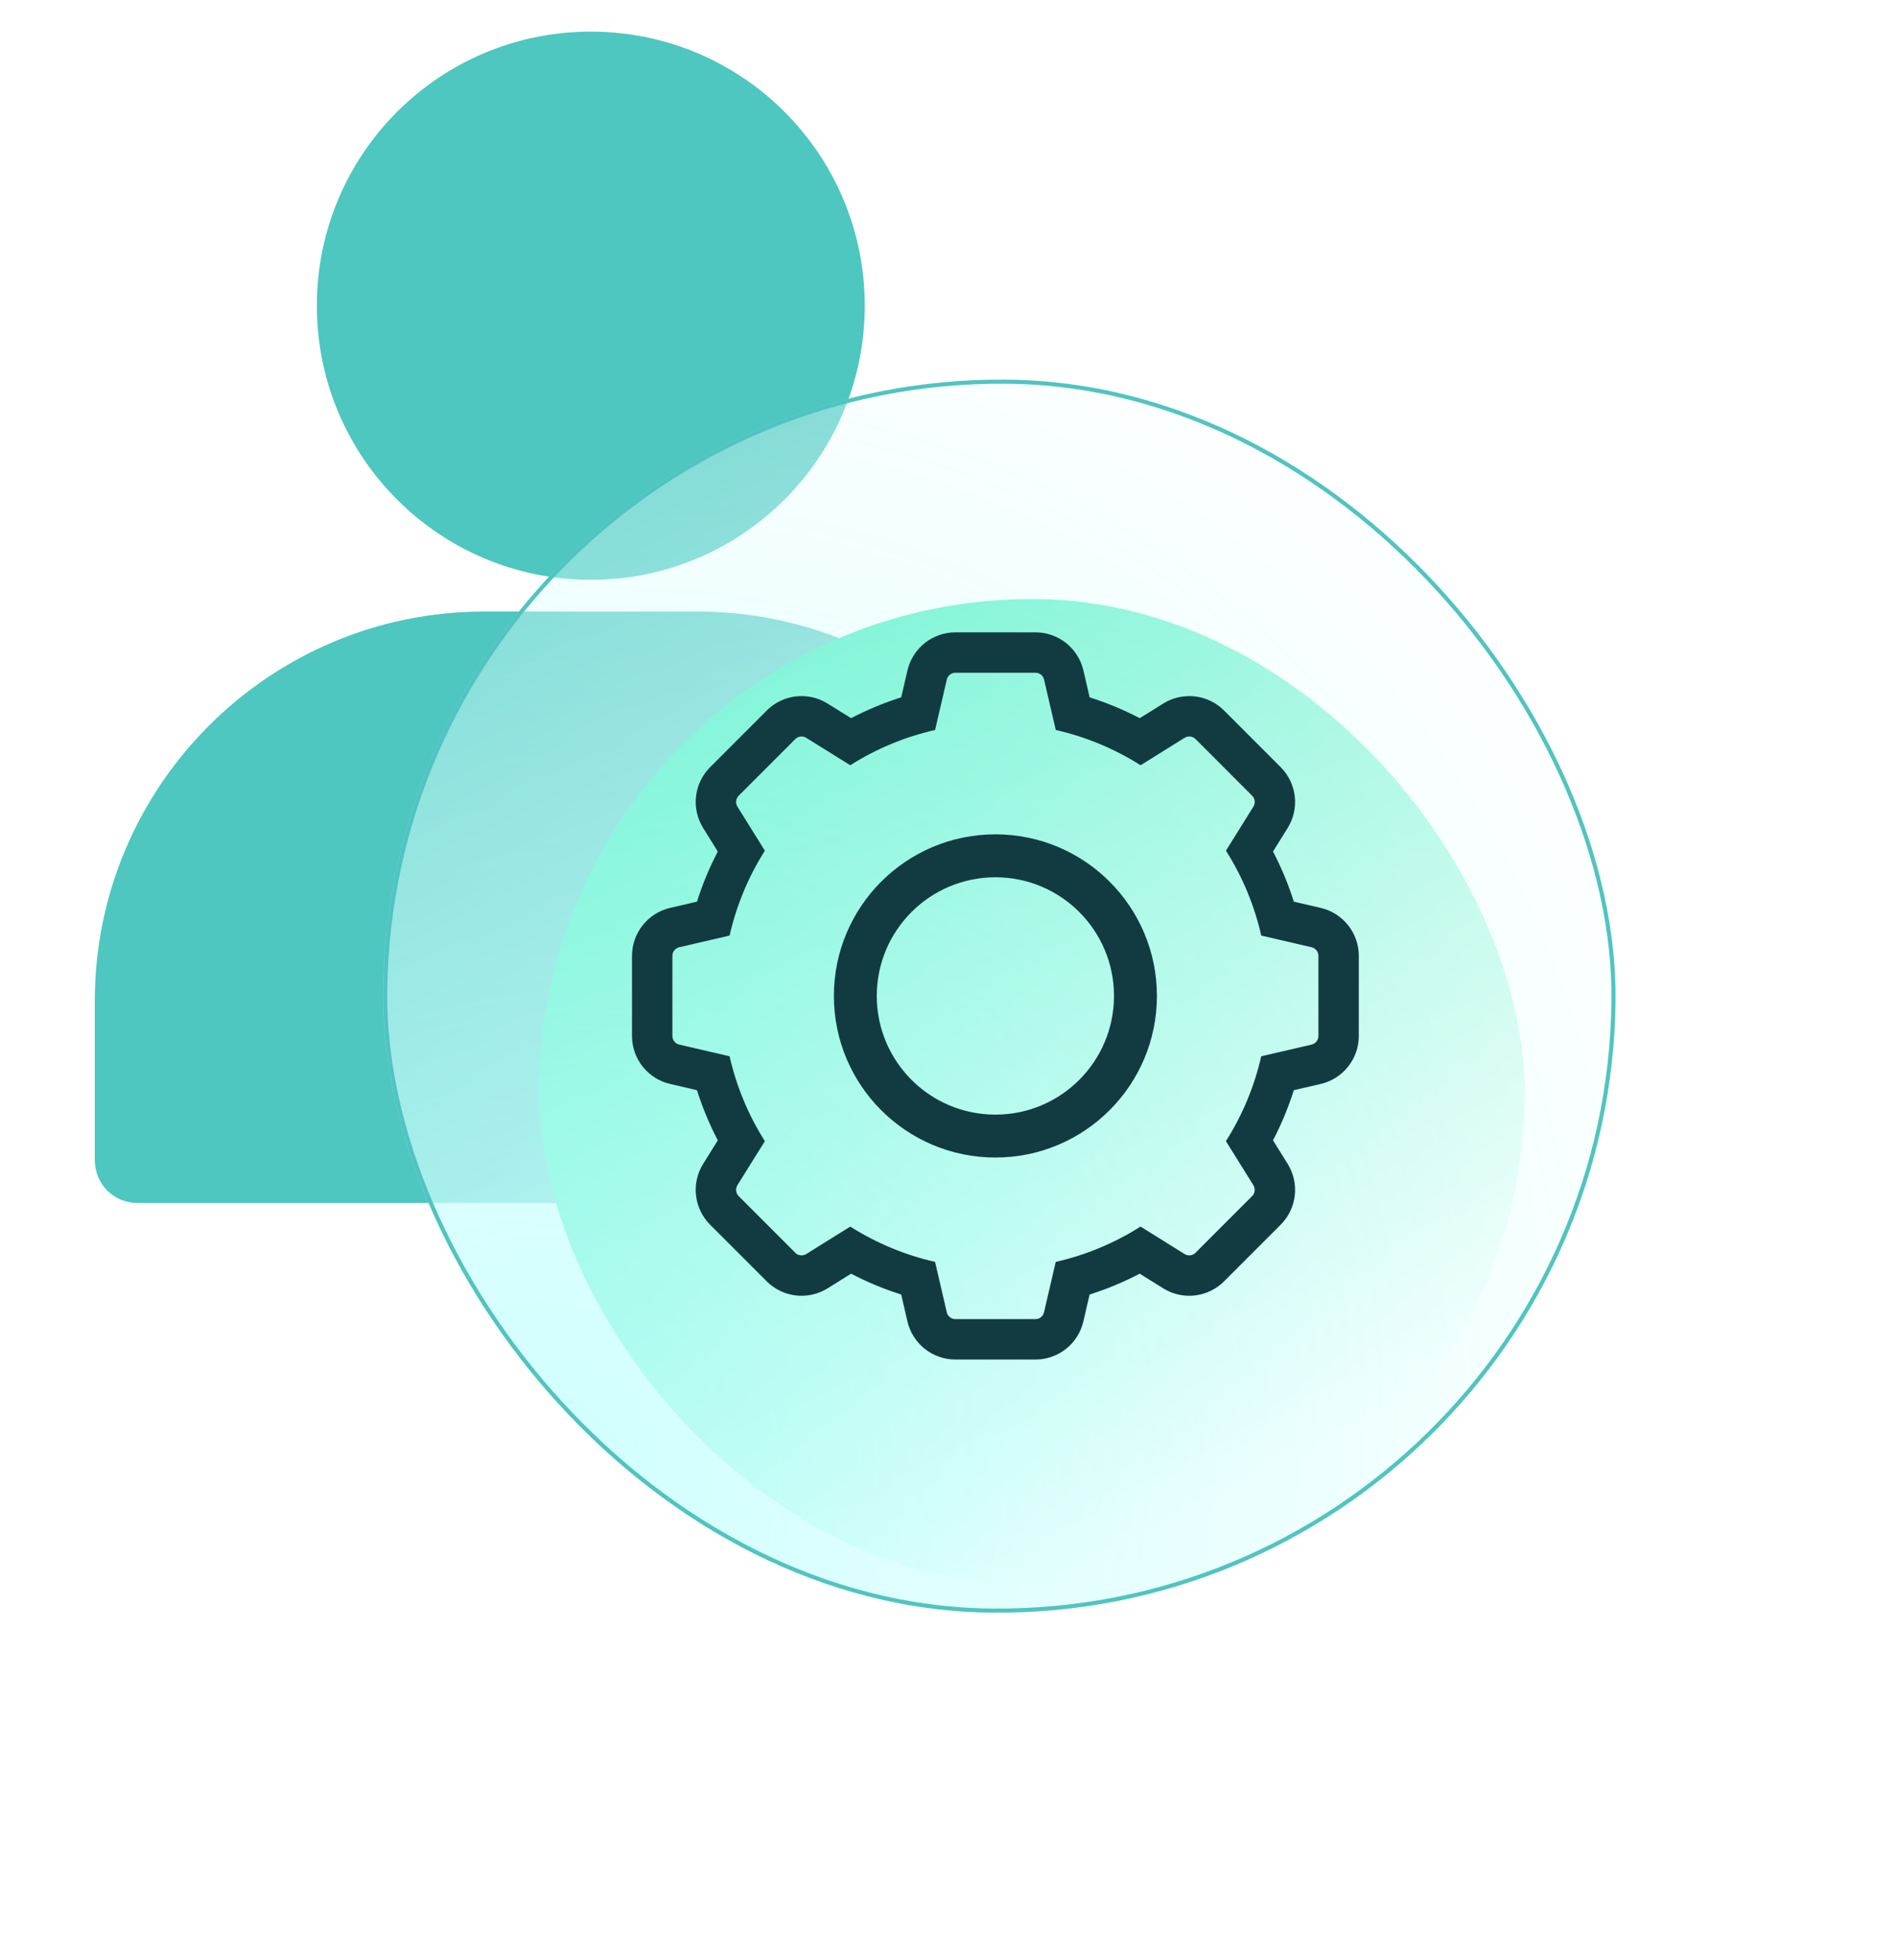
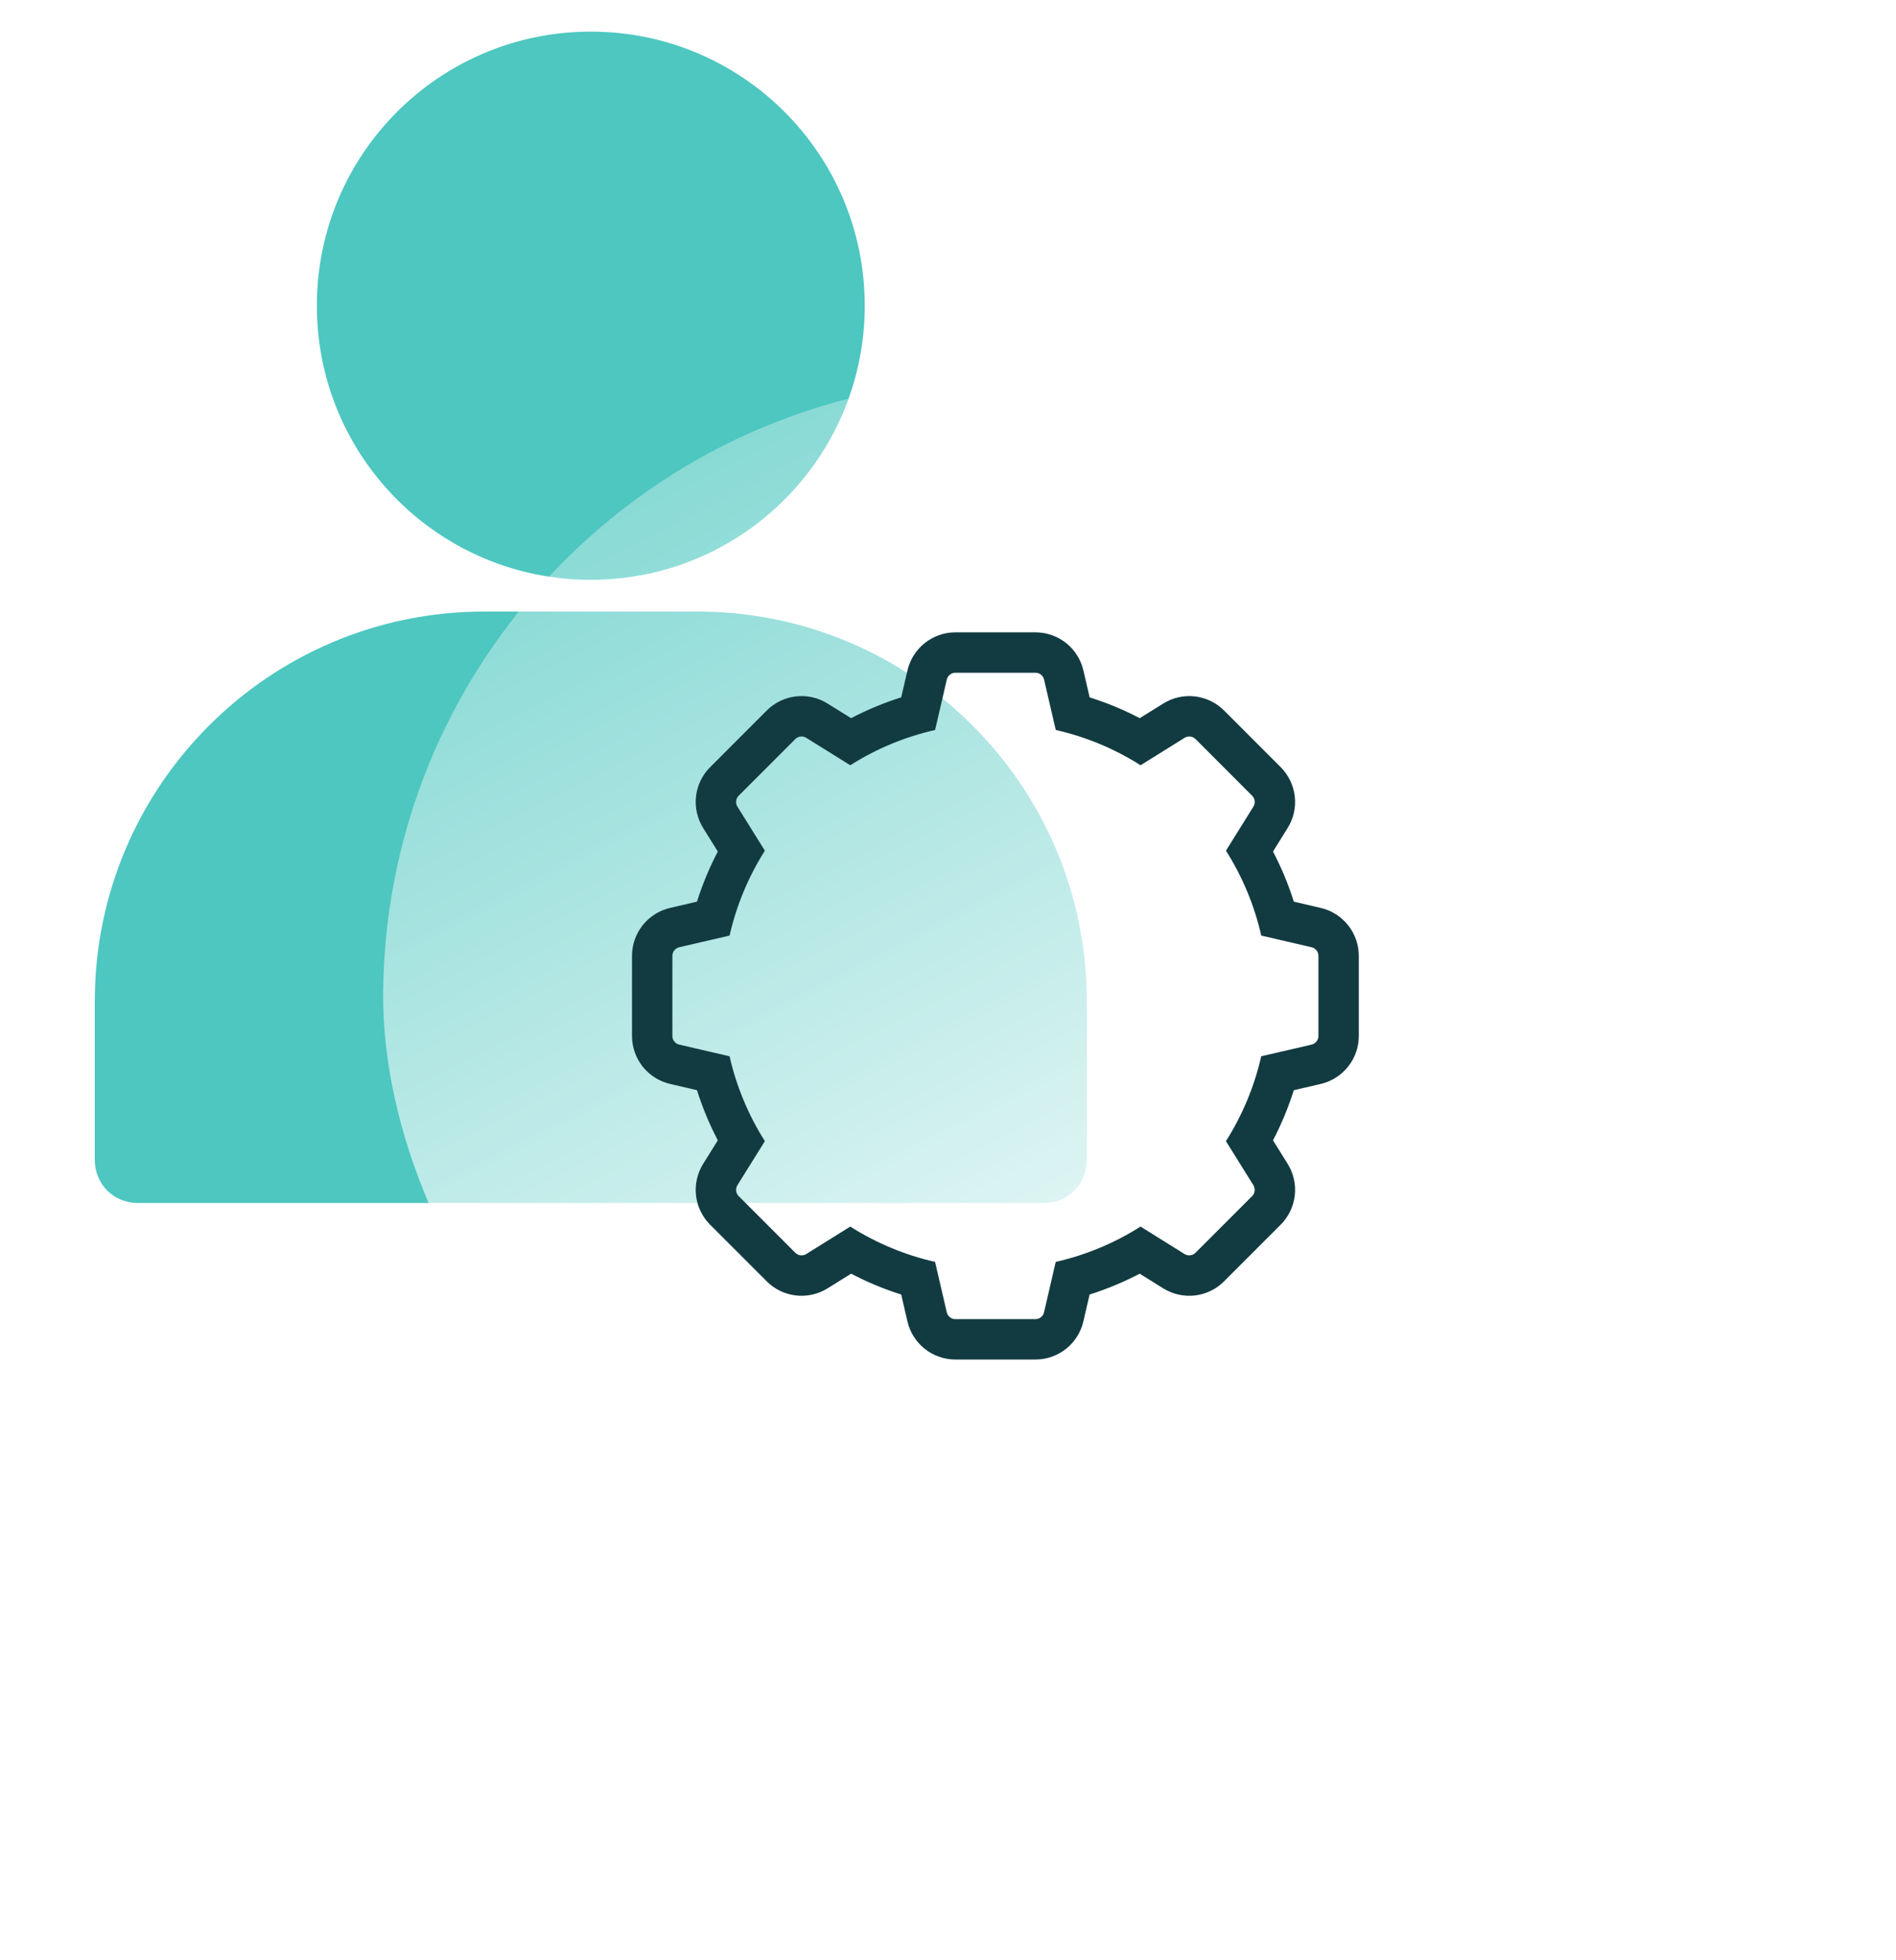
<svg xmlns="http://www.w3.org/2000/svg" width="60" height="62" viewBox="0 0 60 62" fill="none">
  <path d="M18.696 1C13.905 1 10.027 4.878 10.027 9.669C10.027 14.46 13.905 18.339 18.696 18.339C23.487 18.339 27.365 14.46 27.365 9.669C27.365 4.878 23.487 1 18.696 1ZM22.073 19.343H15.32C8.521 19.343 3 24.863 3 31.662V36.681C3 37.457 3.593 38.05 4.369 38.05H33.023C33.799 38.05 34.392 37.457 34.392 36.681V31.662C34.392 24.863 28.871 19.343 22.073 19.343Z" fill="#4DC7C0" />
  <g filter="url(#filter0_f_338_2655)">
-     <rect x="17.182" y="18.817" width="31.2" height="31.2" rx="15.6" transform="rotate(0.477 17.182 18.817)" fill="#26EBB3" />
-   </g>
+     </g>
  <g filter="url(#filter1_b_338_2655)">
    <rect width="39" height="39" rx="19.5" transform="matrix(1 0.007 -0.01 1 12.32 11.87)" fill="url(#paint0_linear_338_2655)" />
-     <rect width="39" height="39" rx="19.5" transform="matrix(1 0.007 -0.01 1 12.32 11.87)" fill="url(#paint1_radial_338_2655)" fill-opacity="0.3" />
-     <rect x="0.064" y="0.065" width="38.87" height="38.87" rx="19.435" transform="matrix(1 0.007 -0.01 1 12.321 11.87)" stroke="#51C4C1" stroke-width="0.13" />
  </g>
  <path fill-rule="evenodd" clip-rule="evenodd" d="M41.799 28.717C42.141 28.797 42.446 28.991 42.663 29.266C42.881 29.541 43 29.882 43 30.233C43 30.233 43 30.233 43 30.233V32.772C42.999 33.123 42.879 33.463 42.66 33.737C42.442 34.012 42.137 34.204 41.795 34.284L40.944 34.481C40.771 35.028 40.55 35.559 40.285 36.067L40.748 36.81C40.934 37.109 41.014 37.462 40.974 37.811C40.934 38.16 40.777 38.486 40.529 38.735L40.528 38.736L38.736 40.527C38.736 40.527 38.736 40.527 38.736 40.528C38.487 40.776 38.161 40.934 37.812 40.974C37.462 41.014 37.109 40.934 36.81 40.748L36.067 40.285C35.559 40.55 35.028 40.771 34.481 40.944L34.284 41.795C34.204 42.137 34.012 42.442 33.737 42.661C33.462 42.88 33.122 42.999 32.771 43L32.768 43L30.229 43C29.878 42.999 29.538 42.88 29.263 42.661C28.988 42.442 28.796 42.137 28.716 41.795L28.519 40.944C27.972 40.771 27.441 40.55 26.933 40.285L26.19 40.748C25.891 40.934 25.538 41.014 25.188 40.974C24.839 40.934 24.513 40.776 24.264 40.528C24.264 40.527 24.264 40.527 24.264 40.527L22.471 38.735C22.223 38.486 22.066 38.16 22.026 37.811C21.986 37.462 22.066 37.109 22.252 36.811L22.715 36.067C22.45 35.559 22.229 35.028 22.056 34.481L21.204 34.283C20.863 34.204 20.558 34.011 20.339 33.737C20.121 33.462 20.001 33.122 20 32.771L20 32.767L20 30.233C20 29.882 20.119 29.54 20.337 29.265C20.556 28.989 20.862 28.796 21.204 28.716L22.056 28.518C22.229 27.972 22.45 27.441 22.715 26.933L22.252 26.189C22.252 26.189 22.252 26.189 22.252 26.189C22.066 25.891 21.986 25.538 22.026 25.189C22.066 24.839 22.223 24.513 22.472 24.265L24.264 22.473C24.264 22.473 24.264 22.473 24.264 22.473C24.264 22.473 24.264 22.472 24.264 22.472C24.513 22.223 24.839 22.066 25.188 22.026C25.538 21.986 25.891 22.065 26.189 22.252C26.189 22.251 26.189 22.252 26.189 22.252L26.933 22.715C27.442 22.449 27.972 22.229 28.519 22.056L28.717 21.206C28.717 21.206 28.717 21.206 28.717 21.206C28.796 20.864 28.989 20.558 29.263 20.34C29.538 20.121 29.878 20.001 30.23 20L30.233 20L32.768 20C33.119 20 33.46 20.119 33.736 20.337C34.011 20.556 34.204 20.861 34.284 21.203L34.285 21.205L34.482 22.056C35.029 22.229 35.559 22.449 36.068 22.715L36.811 22.252C37.11 22.066 37.463 21.986 37.812 22.026C38.162 22.066 38.488 22.224 38.737 22.473L40.528 24.264C40.777 24.513 40.934 24.839 40.974 25.189C41.014 25.538 40.935 25.891 40.748 26.189L40.285 26.933C40.551 27.441 40.772 27.972 40.944 28.518L41.799 28.717ZM39.913 29.591C39.697 28.639 39.319 27.731 38.796 26.906L39.664 25.513C39.698 25.46 39.712 25.396 39.705 25.334C39.698 25.271 39.669 25.212 39.625 25.168L37.833 23.375C37.788 23.331 37.73 23.303 37.667 23.295C37.604 23.288 37.541 23.302 37.487 23.336L36.094 24.204C35.27 23.681 34.362 23.304 33.41 23.088L33.04 21.494C33.025 21.432 32.991 21.378 32.941 21.338C32.892 21.299 32.831 21.278 32.768 21.278H30.233C30.17 21.278 30.109 21.299 30.06 21.339C30.01 21.378 29.976 21.433 29.962 21.494L29.592 23.088C28.639 23.304 27.731 23.681 26.907 24.204L25.513 23.336C25.46 23.302 25.396 23.288 25.334 23.295C25.271 23.303 25.213 23.331 25.168 23.375L23.376 25.168C23.331 25.212 23.303 25.271 23.296 25.334C23.289 25.396 23.303 25.46 23.336 25.513L24.205 26.906C23.682 27.731 23.304 28.639 23.088 29.591L21.494 29.96C21.433 29.975 21.378 30.01 21.338 30.059C21.299 30.108 21.278 30.17 21.278 30.233V32.767C21.278 32.831 21.299 32.892 21.339 32.941C21.378 32.99 21.433 33.025 21.494 33.039L23.088 33.409C23.304 34.361 23.682 35.269 24.205 36.093L23.336 37.486C23.303 37.54 23.289 37.603 23.296 37.666C23.303 37.729 23.331 37.787 23.376 37.832L25.168 39.624C25.213 39.669 25.271 39.697 25.334 39.704C25.396 39.711 25.46 39.697 25.513 39.664L26.907 38.795C27.731 39.318 28.639 39.696 29.591 39.912L29.961 41.506C29.975 41.567 30.01 41.622 30.059 41.661C30.108 41.701 30.169 41.722 30.232 41.722H32.768C32.831 41.722 32.892 41.701 32.941 41.661C32.99 41.622 33.025 41.567 33.039 41.506L33.409 39.912C34.361 39.696 35.269 39.318 36.093 38.795L37.487 39.664C37.54 39.697 37.603 39.711 37.666 39.704C37.729 39.697 37.787 39.669 37.832 39.624L39.624 37.832C39.669 37.787 39.697 37.729 39.704 37.666C39.711 37.603 39.697 37.54 39.664 37.486L38.795 36.093C39.318 35.269 39.696 34.361 39.912 33.409L41.506 33.039C41.567 33.025 41.622 32.99 41.661 32.941C41.7 32.892 41.722 32.831 41.722 32.767V30.233C41.722 30.17 41.701 30.109 41.662 30.059C41.623 30.01 41.568 29.975 41.506 29.96L39.913 29.591Z" fill="#123B41" />
-   <path fill-rule="evenodd" clip-rule="evenodd" d="M31.5 35.254C33.573 35.254 35.253 33.573 35.253 31.5C35.253 29.427 33.573 27.747 31.5 27.747C29.427 27.747 27.746 29.427 27.746 31.5C27.746 33.573 29.427 35.254 31.5 35.254ZM31.5 36.611C34.323 36.611 36.611 34.323 36.611 31.5C36.611 28.677 34.323 26.389 31.5 26.389C28.677 26.389 26.389 28.677 26.389 31.5C26.389 34.323 28.677 36.611 31.5 36.611Z" fill="#123B41" />
  <defs>
    <filter id="filter0_f_338_2655" x="5.351" y="7.246" width="54.601" height="54.6" filterUnits="userSpaceOnUse" color-interpolation-filters="sRGB">
      <feFlood flood-opacity="0" result="BackgroundImageFix" />
      <feBlend mode="normal" in="SourceGraphic" in2="BackgroundImageFix" result="shape" />
      <feGaussianBlur stdDeviation="5.85" result="effect1_foregroundBlur_338_2655" />
    </filter>
    <filter id="filter1_b_338_2655" x="10.181" y="10.06" width="42.902" height="42.899" filterUnits="userSpaceOnUse" color-interpolation-filters="sRGB">
      <feFlood flood-opacity="0" result="BackgroundImageFix" />
      <feGaussianBlur in="BackgroundImageFix" stdDeviation="0.975" />
      <feComposite in2="SourceAlpha" operator="in" result="effect1_backgroundBlur_338_2655" />
      <feBlend mode="normal" in="SourceGraphic" in2="effect1_backgroundBlur_338_2655" result="shape" />
    </filter>
    <linearGradient id="paint0_linear_338_2655" x1="31.885" y1="32.613" x2="5.77" y2="-16.417" gradientUnits="userSpaceOnUse">
      <stop stop-color="white" />
      <stop offset="1" stop-color="white" stop-opacity="0" />
    </linearGradient>
    <radialGradient id="paint1_radial_338_2655" cx="0" cy="0" r="1" gradientUnits="userSpaceOnUse" gradientTransform="translate(4.407 35.444) rotate(-55.037) scale(42.355 38.146)">
      <stop stop-color="#5BFFFB" />
      <stop offset="1" stop-color="#5BFFFB" stop-opacity="0" />
    </radialGradient>
  </defs>
</svg>